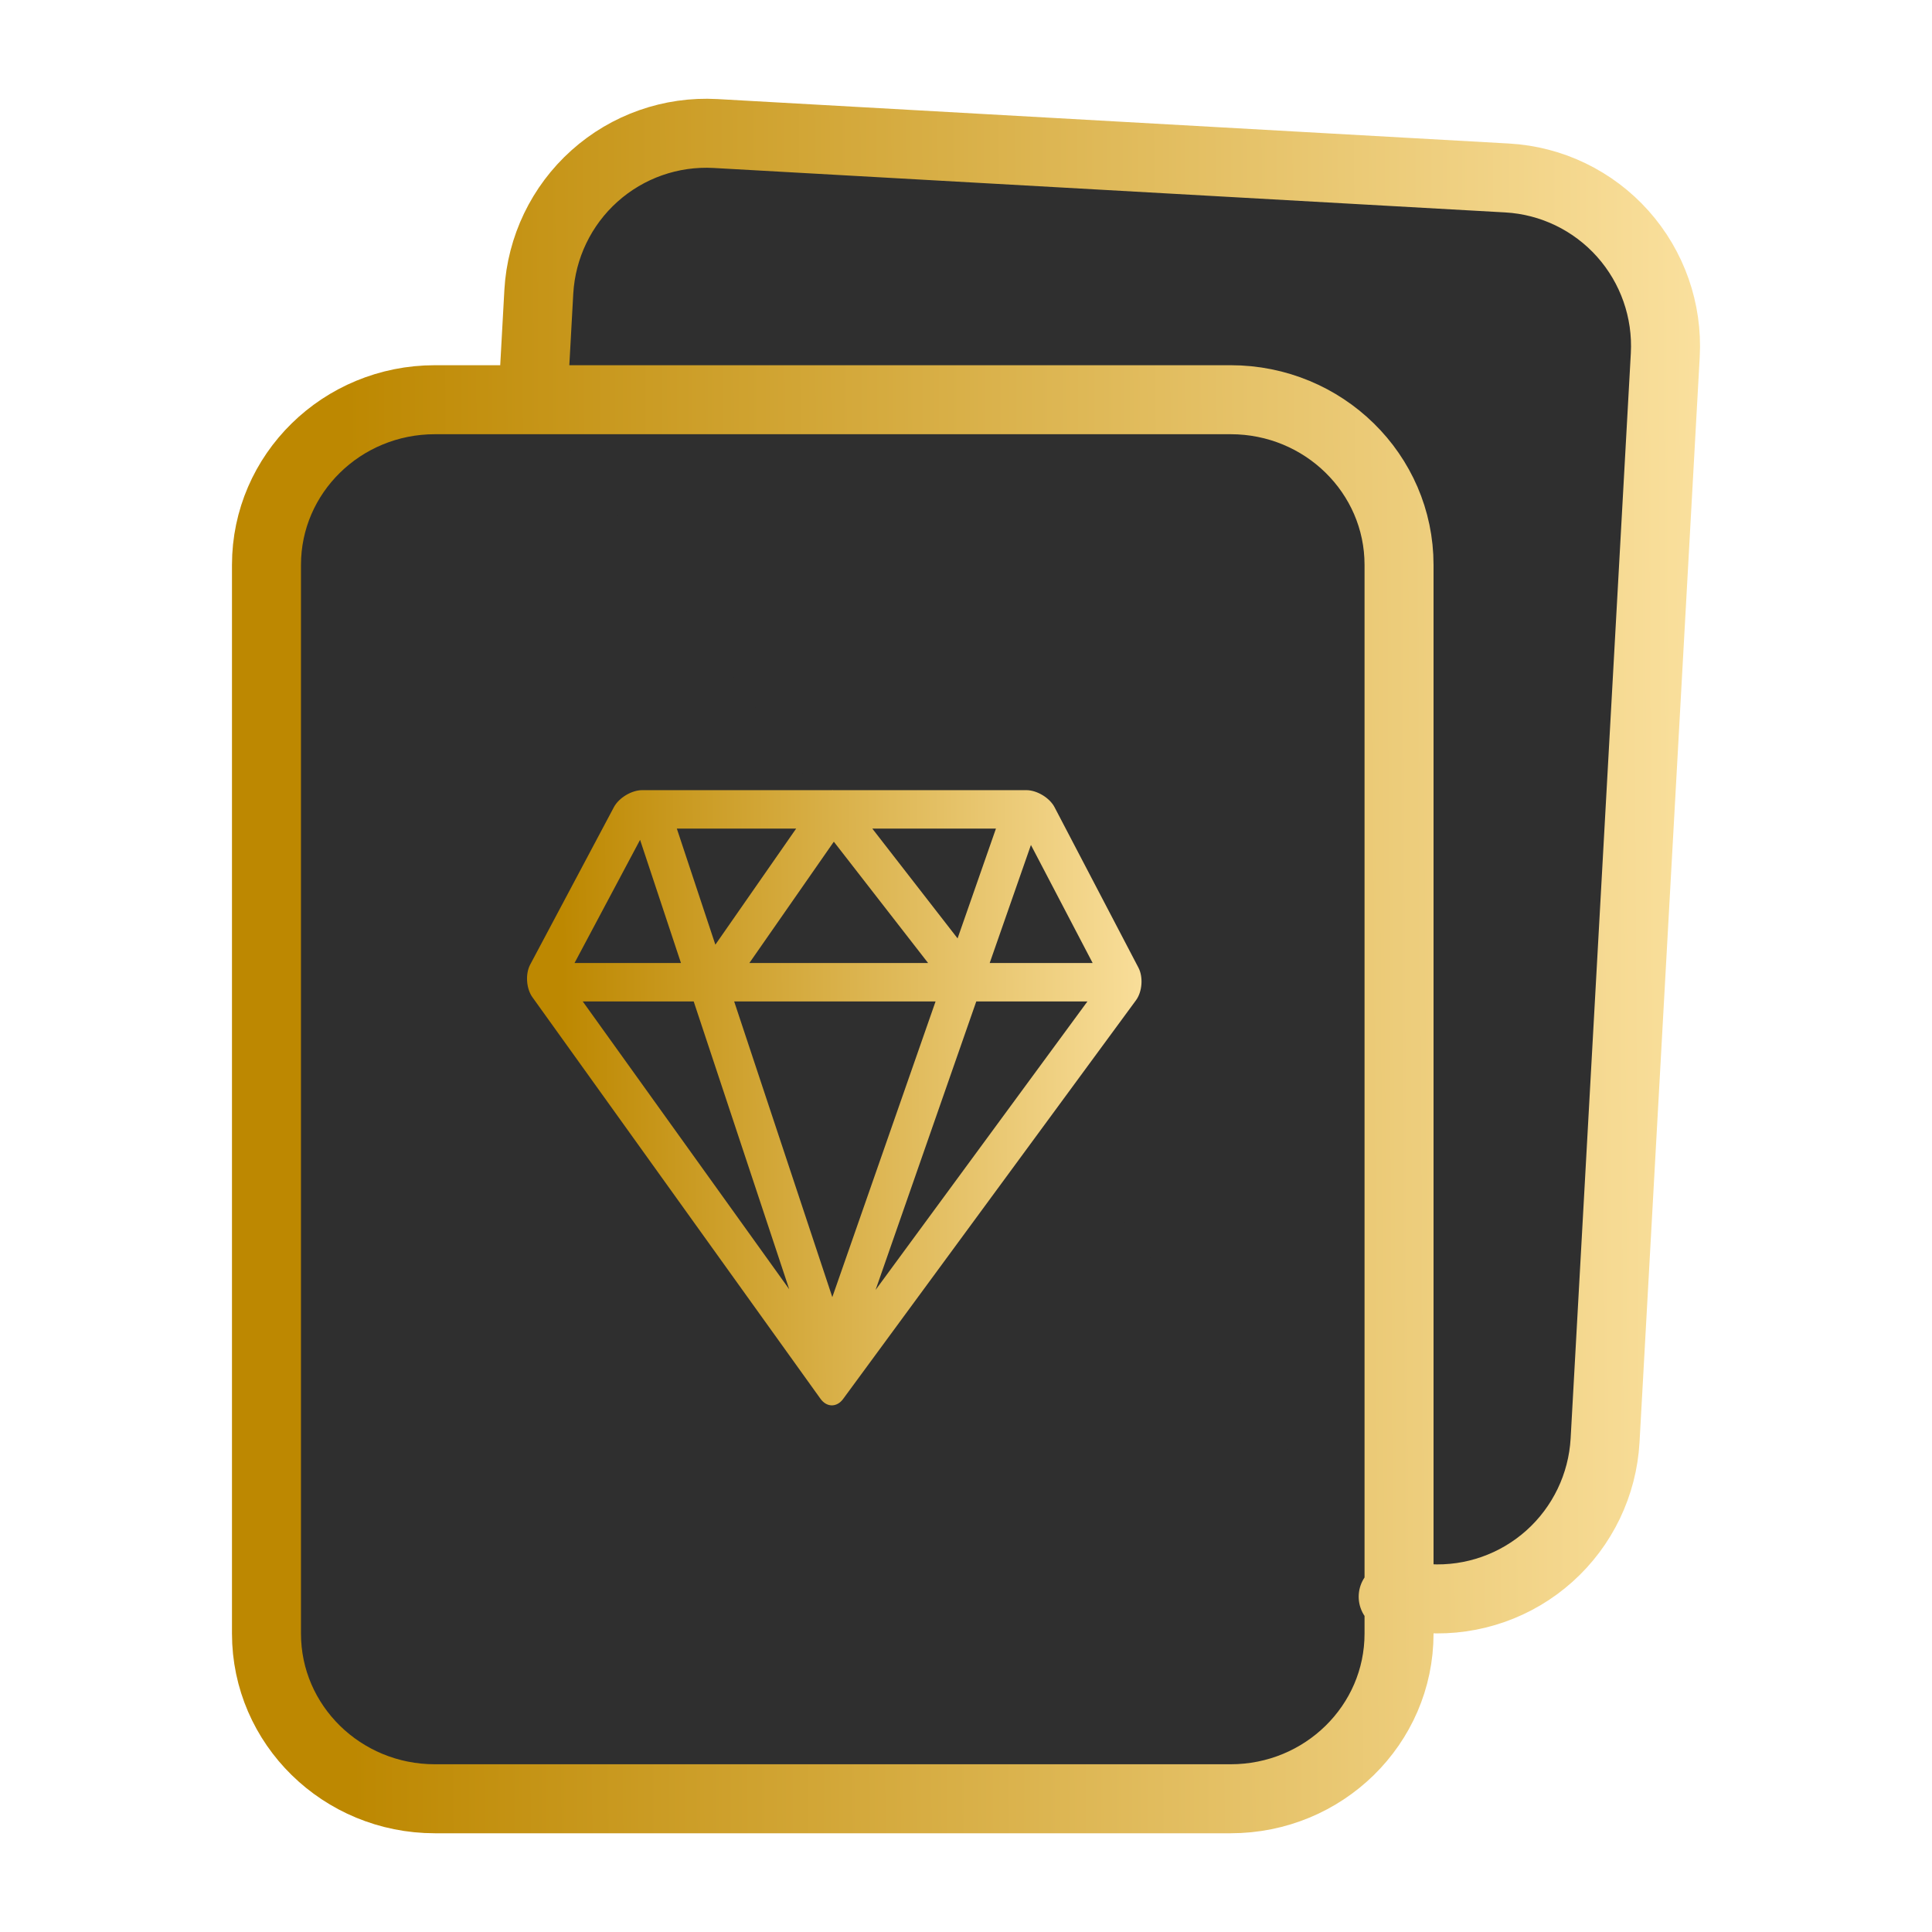
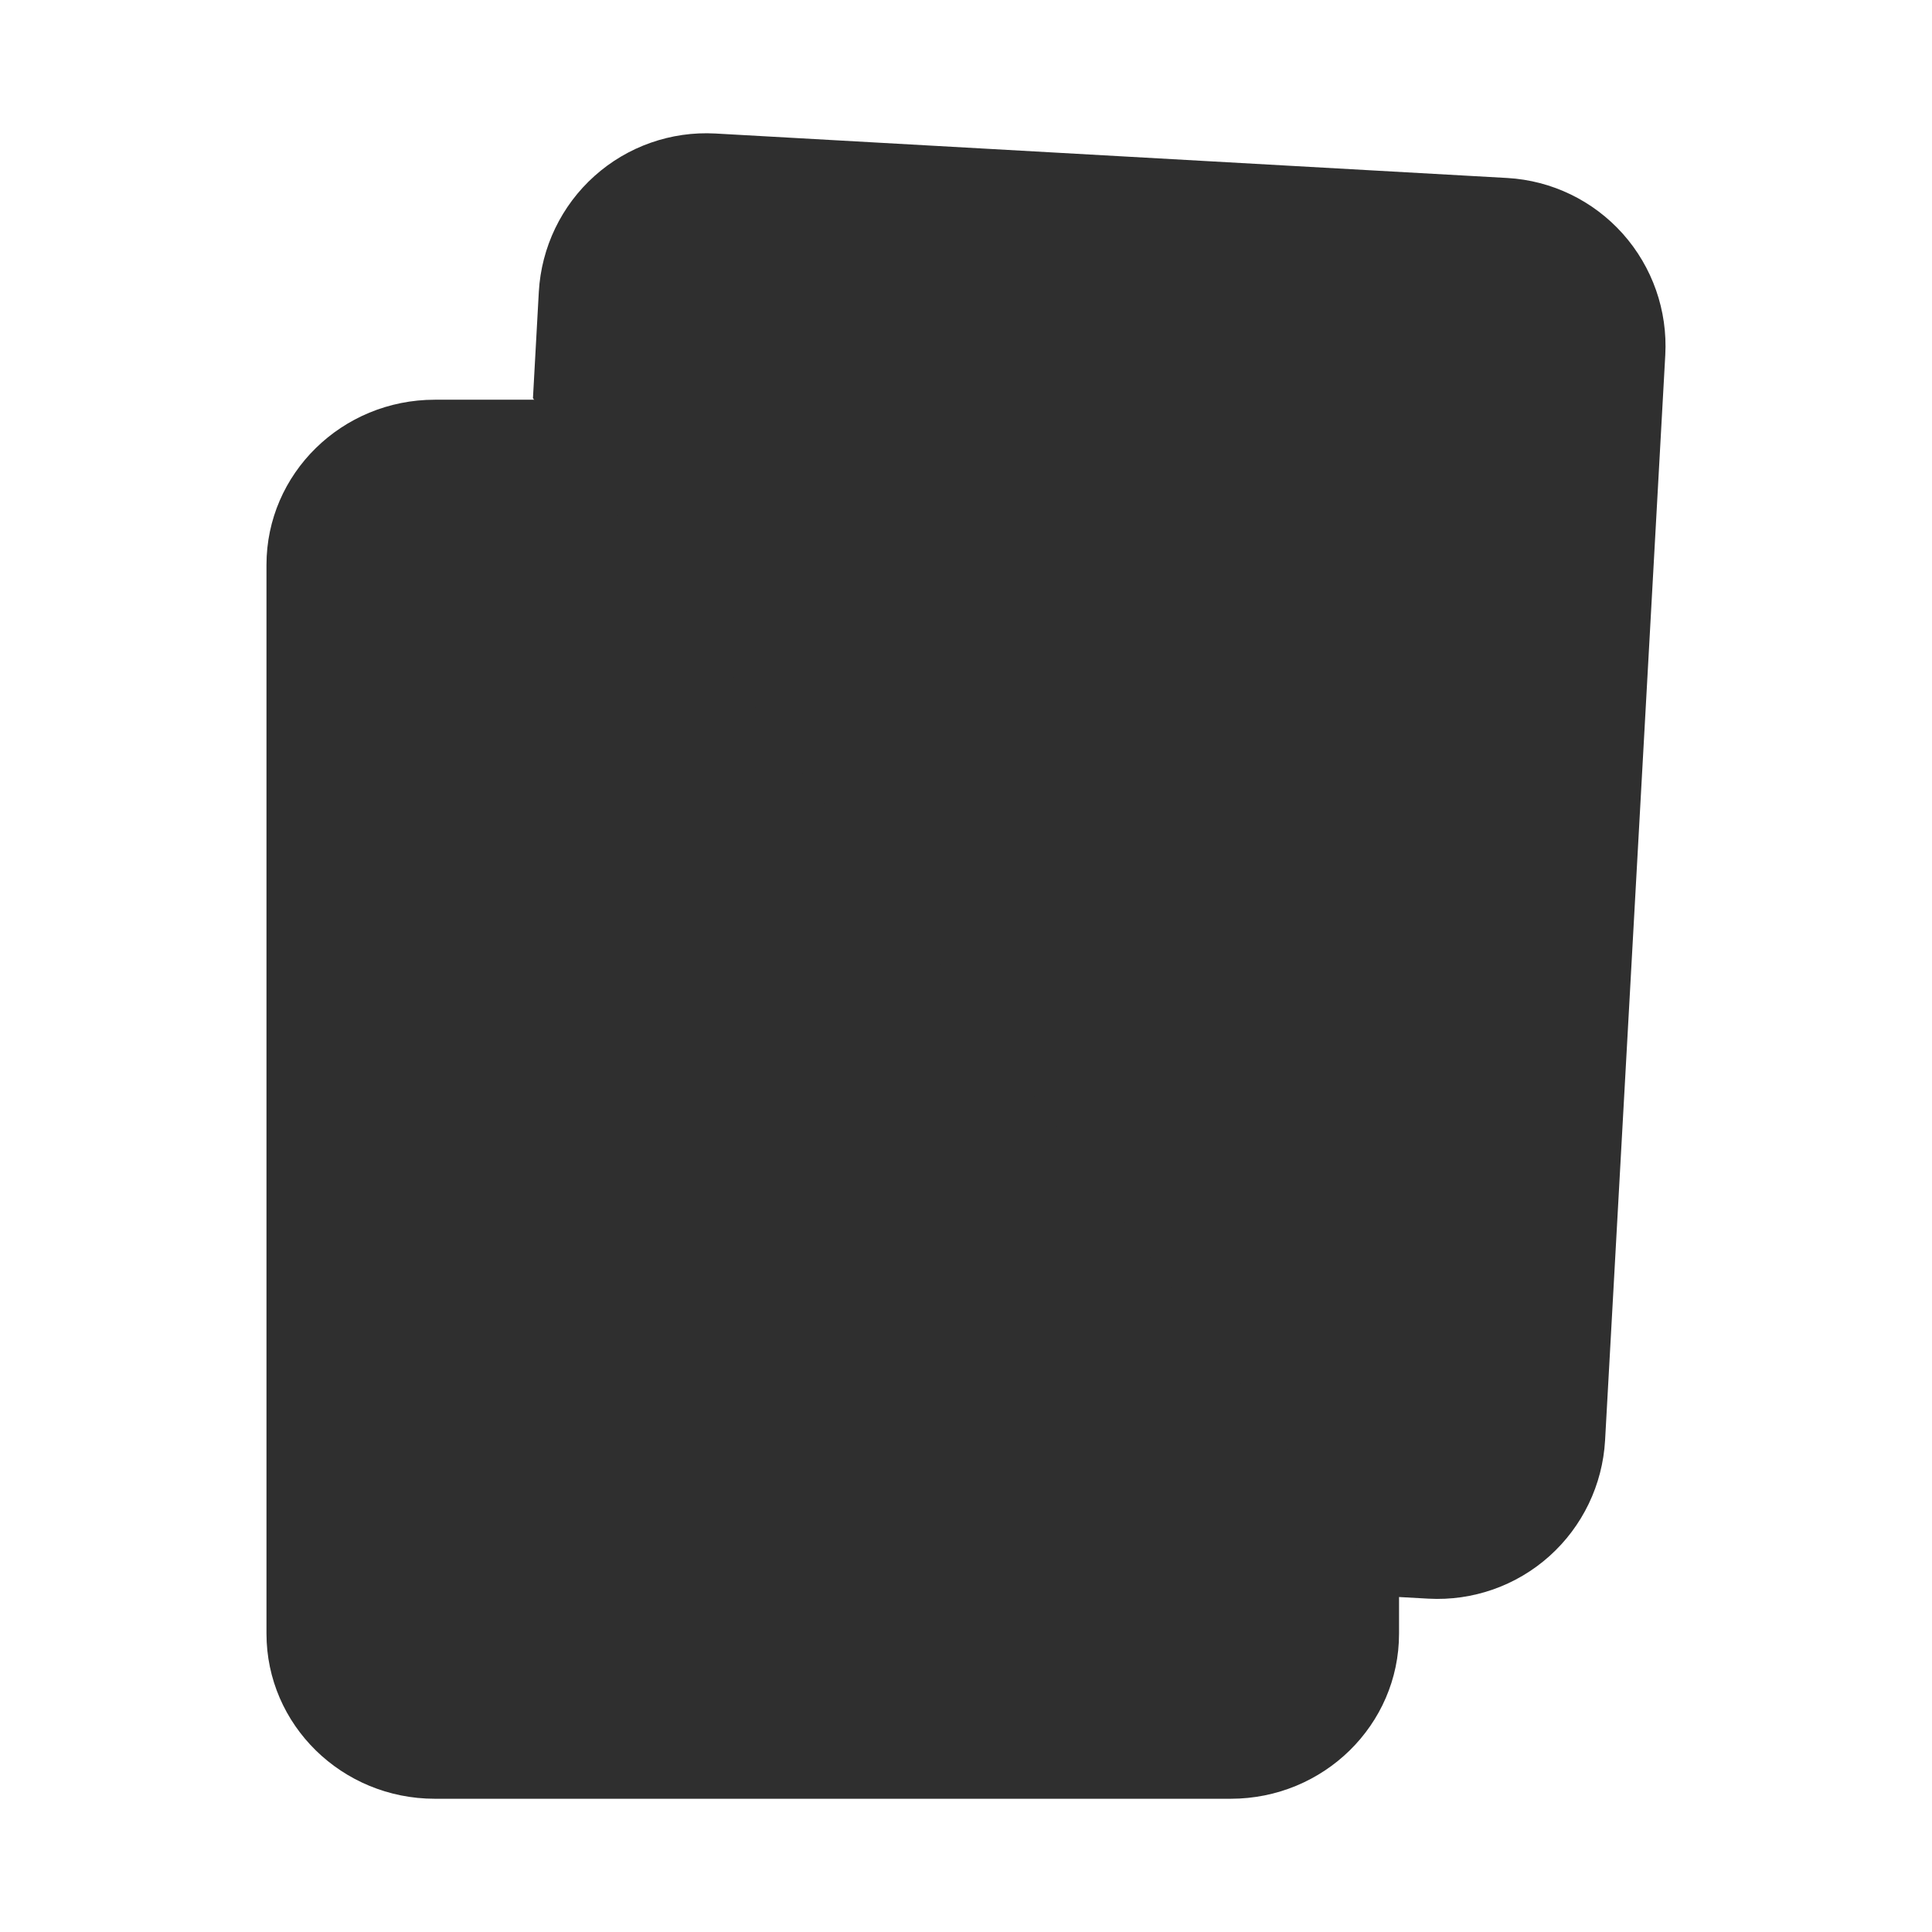
<svg xmlns="http://www.w3.org/2000/svg" width="56" height="56" viewBox="0 0 56 56" fill="none">
  <path d="M35.671 11.586H12.605C9.909 11.586 7.724 13.73 7.724 16.373V47.351C7.724 49.995 9.909 52.138 12.605 52.138H35.671C38.367 52.138 40.552 49.995 40.552 47.351V16.373C40.552 13.73 38.367 11.586 35.671 11.586Z" fill="#2F2F2F" />
  <path d="M40.382 46.281L41.404 46.338C42.69 46.408 43.951 45.965 44.911 45.105C45.871 44.245 46.451 43.038 46.524 41.75L48.269 10.29C48.339 9.002 47.896 7.738 47.038 6.776C46.179 5.814 44.975 5.232 43.69 5.159L20.738 3.87C19.452 3.799 18.191 4.242 17.231 5.102C16.271 5.962 15.691 7.169 15.618 8.458L15.448 11.54" fill="#2F2F2F" />
-   <path d="M40.382 46.281L41.404 46.338C42.69 46.408 43.951 45.965 44.911 45.105C45.871 44.245 46.451 43.038 46.524 41.75L48.269 10.29C48.339 9.002 47.896 7.738 47.038 6.776C46.179 5.814 44.975 5.232 43.69 5.159L20.738 3.87C19.452 3.799 18.191 4.242 17.231 5.102C16.271 5.962 15.691 7.169 15.618 8.458L15.448 11.54M12.605 11.586H35.671C38.367 11.586 40.552 13.73 40.552 16.373V47.351C40.552 49.995 38.367 52.138 35.671 52.138H12.605C9.909 52.138 7.724 49.995 7.724 47.351V16.373C7.724 13.73 9.909 11.586 12.605 11.586Z" stroke="url(#paint0_linear_886_792)" stroke-width="2" stroke-linecap="round" stroke-linejoin="round" />
  <g clip-path="url(#clip0_886_792)">
-     <path d="M32.999 28.05L30.566 23.396C30.424 23.125 30.056 22.903 29.75 22.903H24.149C24.143 22.902 24.137 22.901 24.13 22.9C24.125 22.9 24.12 22.902 24.115 22.903H18.614C18.308 22.903 17.94 23.124 17.795 23.394L15.368 27.959C15.224 28.229 15.253 28.653 15.431 28.903L23.784 40.547C23.874 40.671 23.993 40.735 24.111 40.735C24.23 40.735 24.348 40.673 24.438 40.55L32.928 28.992C33.109 28.745 33.141 28.322 32.999 28.05V28.05ZM31.671 27.913H28.687L29.882 24.492L31.671 27.913ZM25.284 24.017H28.868L27.756 27.2L25.284 24.017ZM26.901 27.913H21.721L24.169 24.397L26.901 27.913ZM20.735 27.382L19.618 24.017H23.077L20.735 27.382ZM27.118 29.027L24.125 37.598L21.28 29.027H27.118ZM22.876 37.37L16.891 29.027H20.107L22.876 37.37ZM28.298 29.027H31.52L25.379 37.389L28.298 29.027ZM18.553 24.343L19.738 27.913H16.653L18.553 24.343Z" fill="url(#paint1_linear_886_792)" />
+     <path d="M32.999 28.05L30.566 23.396C30.424 23.125 30.056 22.903 29.75 22.903H24.149C24.143 22.902 24.137 22.901 24.13 22.9C24.125 22.9 24.12 22.902 24.115 22.903H18.614C18.308 22.903 17.94 23.124 17.795 23.394C15.224 28.229 15.253 28.653 15.431 28.903L23.784 40.547C23.874 40.671 23.993 40.735 24.111 40.735C24.23 40.735 24.348 40.673 24.438 40.55L32.928 28.992C33.109 28.745 33.141 28.322 32.999 28.05V28.05ZM31.671 27.913H28.687L29.882 24.492L31.671 27.913ZM25.284 24.017H28.868L27.756 27.2L25.284 24.017ZM26.901 27.913H21.721L24.169 24.397L26.901 27.913ZM20.735 27.382L19.618 24.017H23.077L20.735 27.382ZM27.118 29.027L24.125 37.598L21.28 29.027H27.118ZM22.876 37.37L16.891 29.027H20.107L22.876 37.37ZM28.298 29.027H31.52L25.379 37.389L28.298 29.027ZM18.553 24.343L19.738 27.913H16.653L18.553 24.343Z" fill="url(#paint1_linear_886_792)" />
  </g>
  <defs>
    <linearGradient id="paint0_linear_886_792" x1="10.175" y1="40.998" x2="52.642" y2="40.759" gradientUnits="userSpaceOnUse">
      <stop stop-color="#BD8801" />
      <stop offset="1" stop-color="#FFE7AA" />
    </linearGradient>
    <linearGradient id="paint1_linear_886_792" x1="16.353" y1="36.619" x2="35.006" y2="36.494" gradientUnits="userSpaceOnUse">
      <stop stop-color="#BD8801" />
      <stop offset="1" stop-color="#FFE7AA" />
    </linearGradient>
    <clipPath id="clip0_886_792">
-       <rect width="17.818" height="17.818" fill="white" transform="translate(15.273 22.909)" />
-     </clipPath>
+       </clipPath>
  </defs>
</svg>